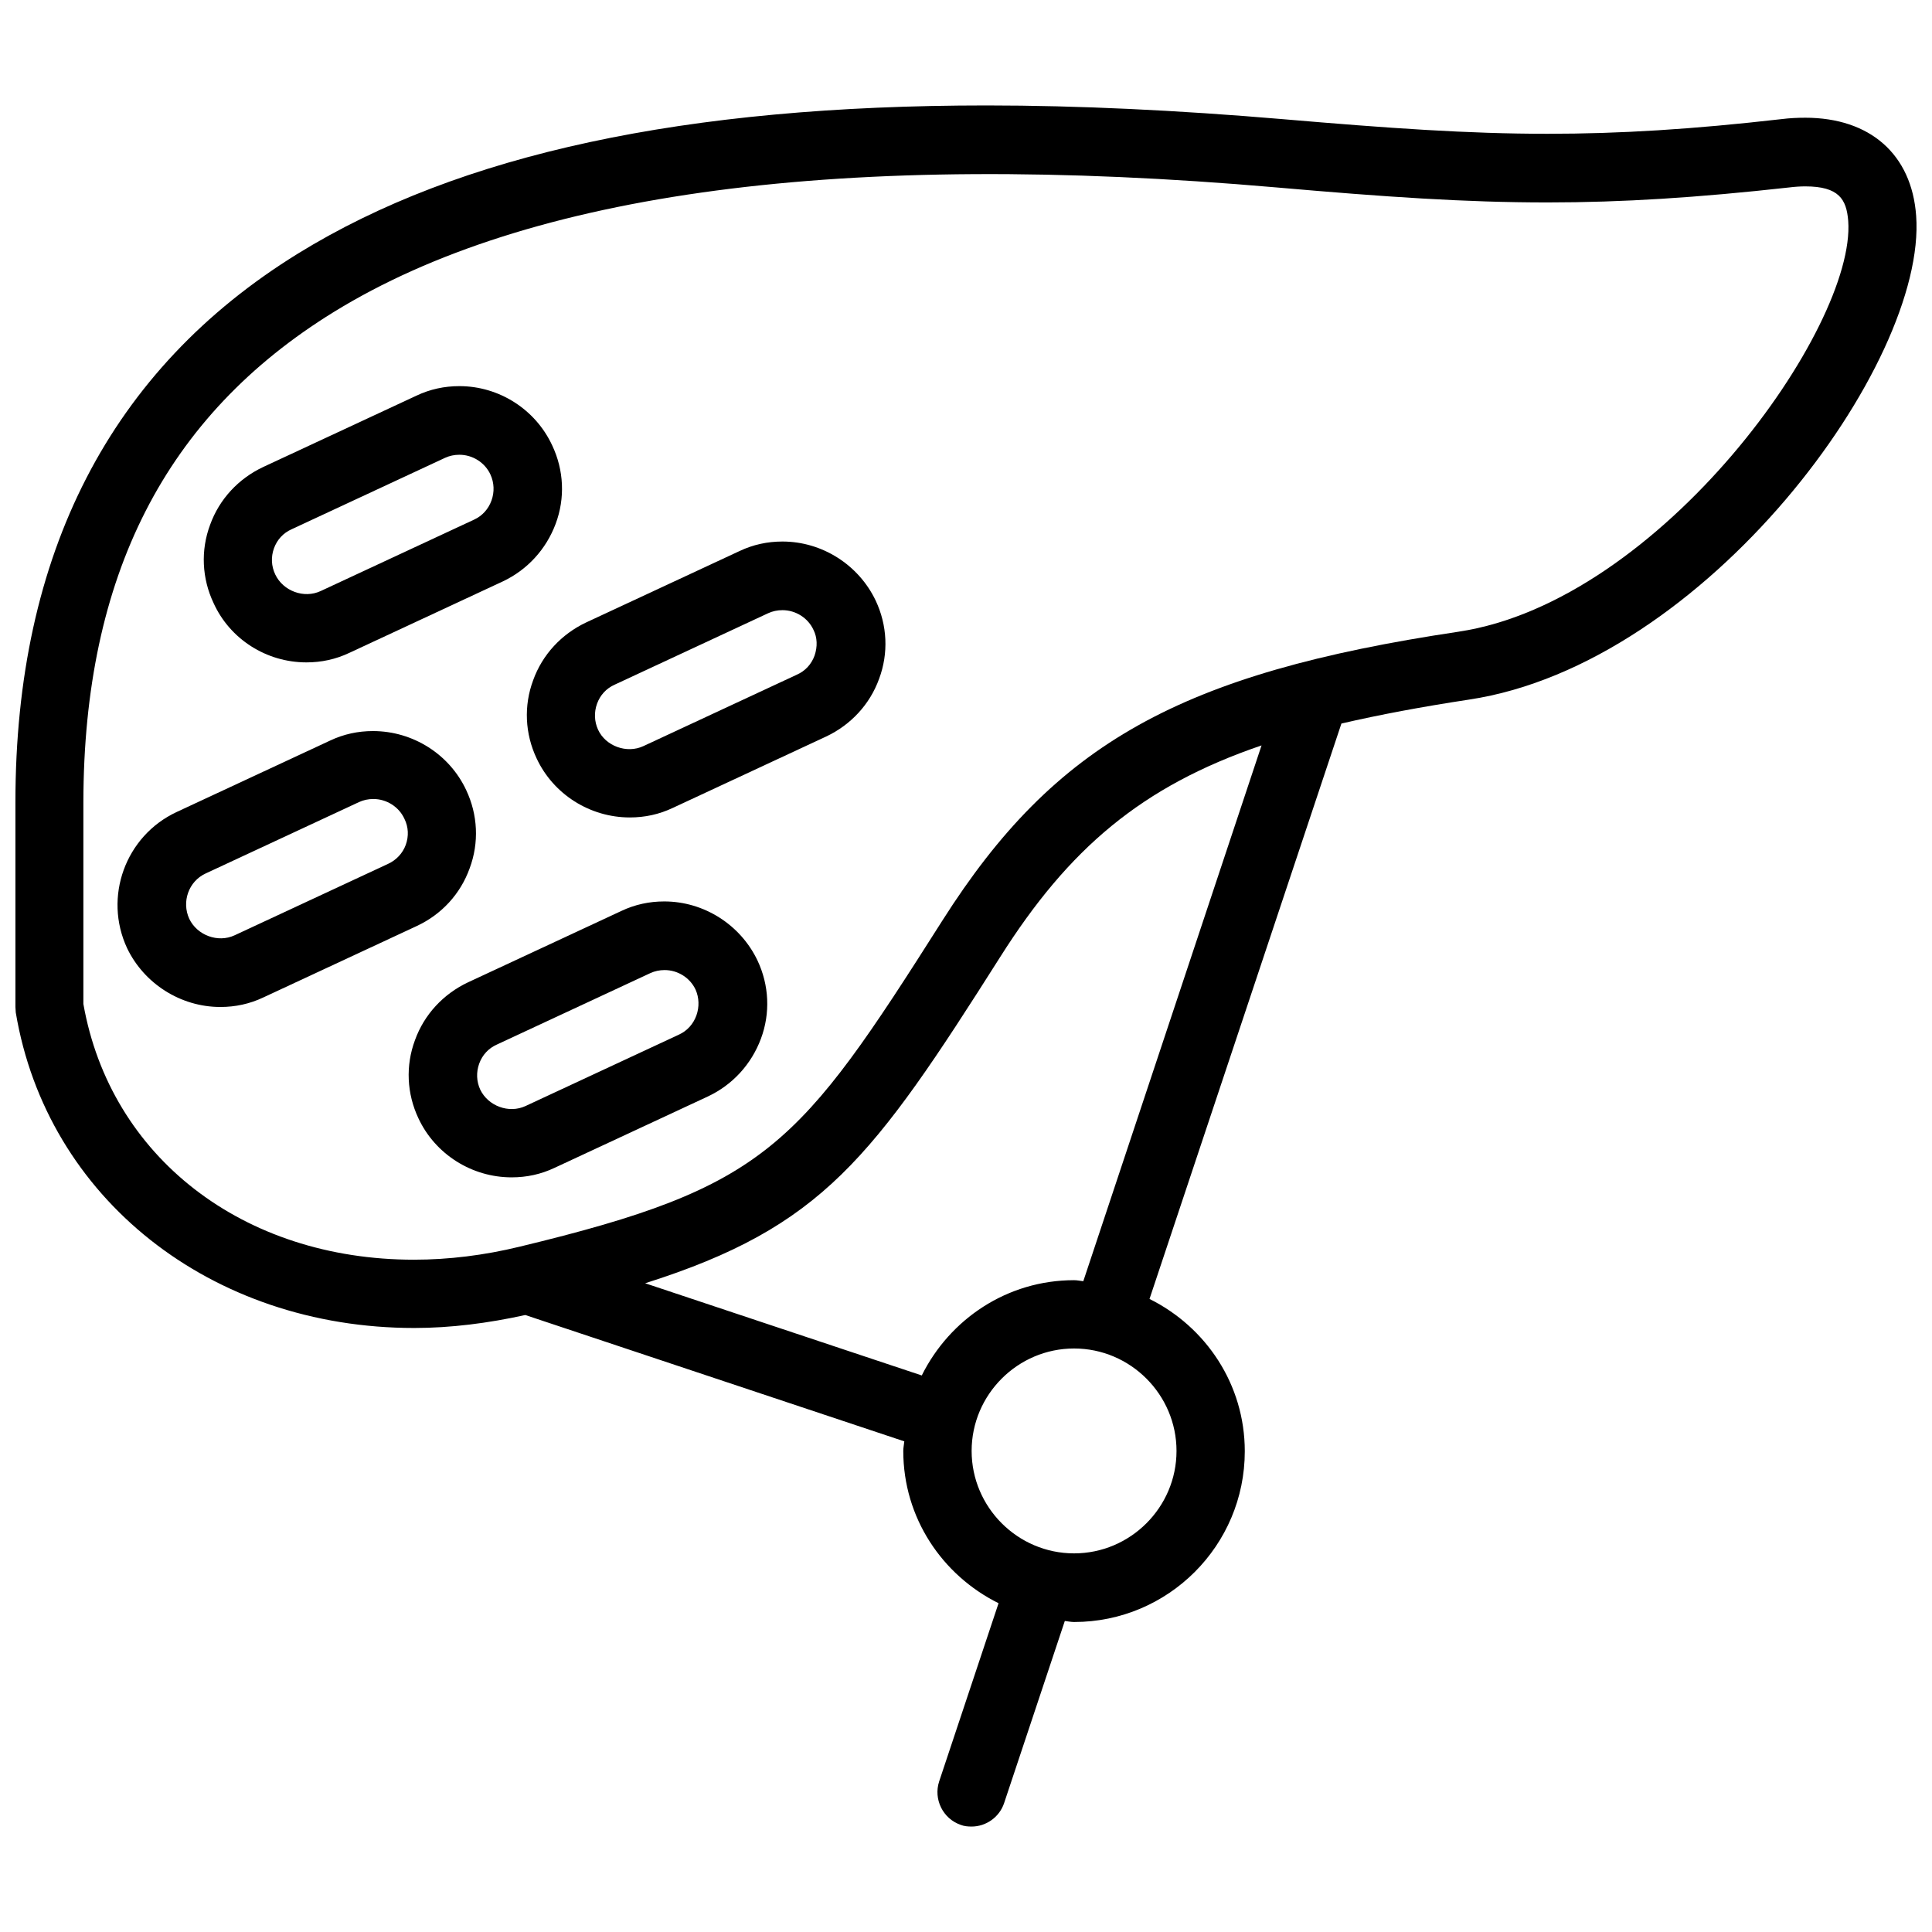
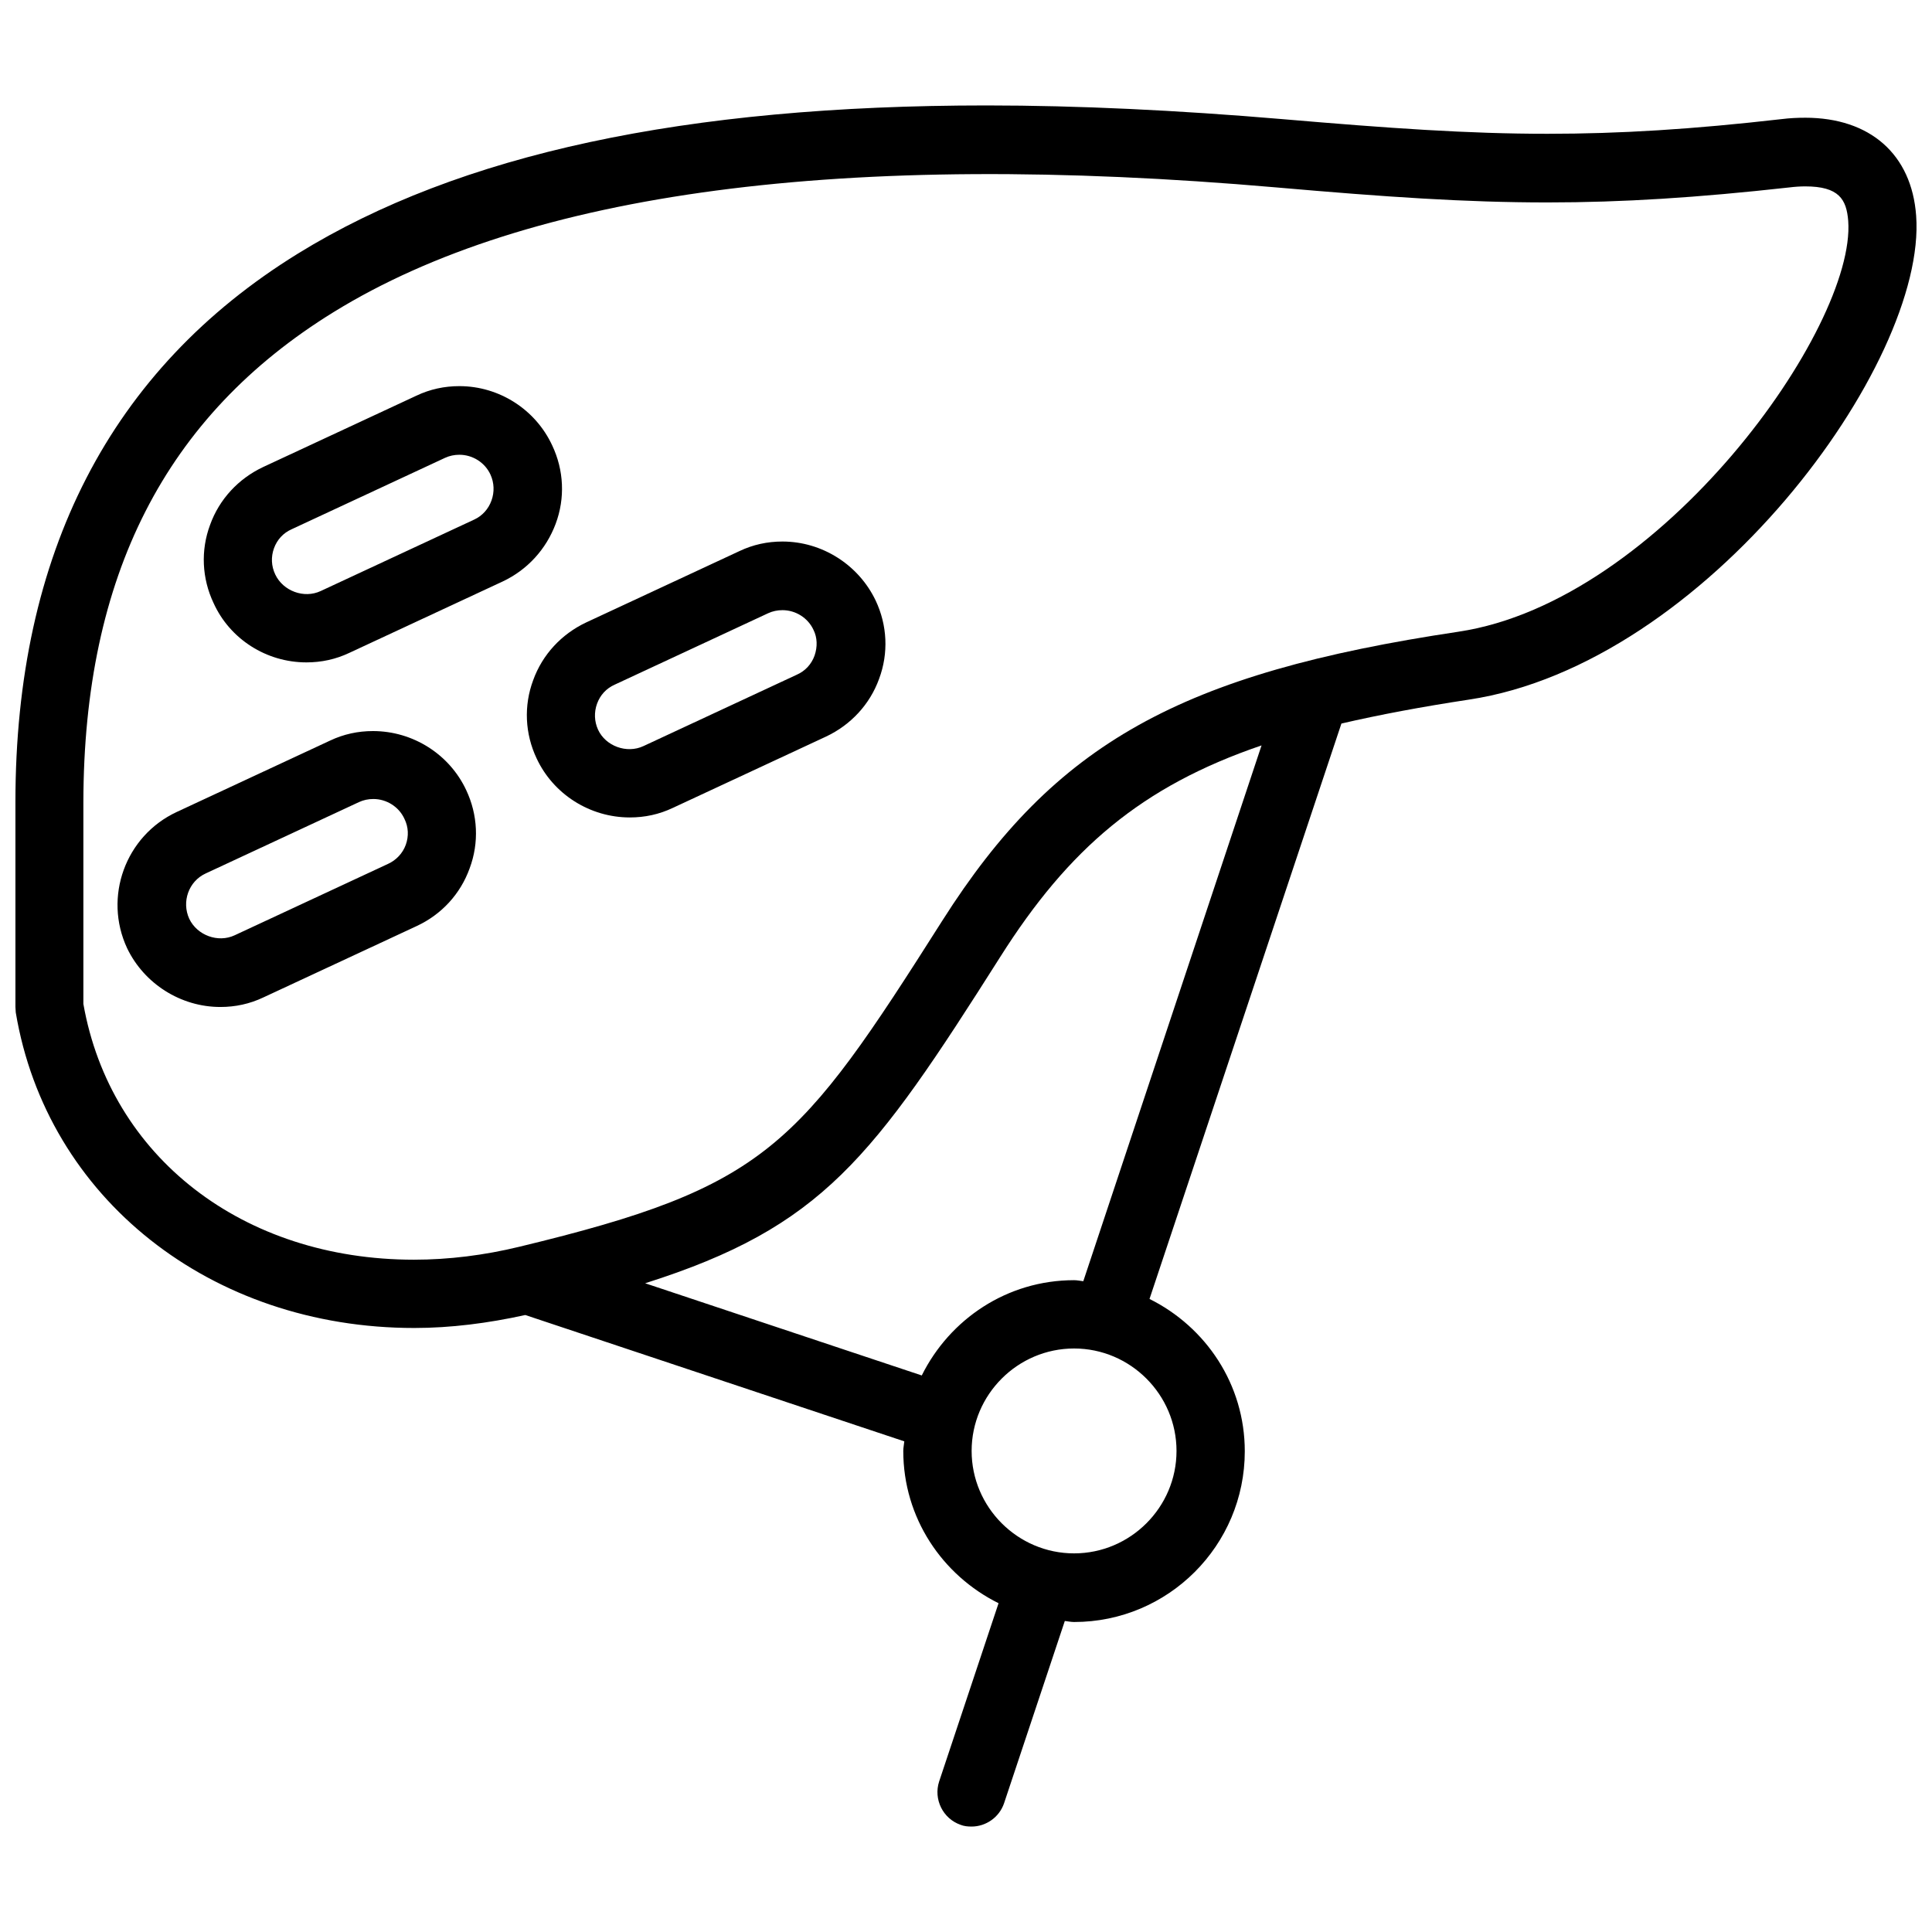
<svg xmlns="http://www.w3.org/2000/svg" width="800px" height="800px" version="1.1" viewBox="144 144 512 512">
  <defs>
    <clipPath id="a">
      <path d="m148.09 171h503.81v458h-503.81z" />
    </clipPath>
  </defs>
  <g clip-path="url(#a)">
    <path d="m622.4 175.2c-1.992 0-4.074 0.09-6.246 0.363-23.711 2.715-42.898 3.891-62.082 3.891-21.086 0-41.719-1.449-70.316-3.891-27.785-2.356-54.121-3.621-78.285-3.621-80 0-139.73 12.852-182.54 39.277-49.684 30.676-74.844 79.547-74.844 145.34v54.301l0.09 1.449c8.234 49.23 51.676 83.621 105.61 83.621 9.684 0 19.547-1.266 29.414-3.438l100.45 33.484c-0.09 0.902-0.273 1.715-0.273 2.531 0 17.738 10.316 32.941 25.25 40.363l-15.746 47.242c-1.539 4.707 0.996 9.863 5.703 11.492 0.906 0.363 1.902 0.453 2.894 0.453 3.801 0 7.332-2.445 8.598-6.152l16.109-48.328c0.816 0.09 1.629 0.273 2.445 0.273 24.977 0 45.25-20.273 45.25-45.25 0-17.738-10.316-32.941-25.25-40.363l50.859-152.49c10.137-2.352 21.266-4.434 33.758-6.336 62.805-9.41 121.45-89.051 118.55-128.24-1.18-16.289-12.223-25.973-29.414-25.973zm-193.76 380.46c-14.934 0-27.148-12.219-27.148-27.148 0-14.934 12.219-27.148 27.148-27.148 14.934 0 27.148 12.219 27.148 27.148 0.004 14.934-12.215 27.148-27.148 27.148zm2.445-72.125c-0.816-0.09-1.629-0.273-2.445-0.273-17.738 0-32.941 10.316-40.363 25.25l-73.305-24.434c47.059-14.934 60.273-33.121 94.121-86.516 18.102-28.598 37.375-45.16 69.23-56.02zm99.457-172.13c-73.758 11.039-106.97 29.594-136.75 76.473-38.191 60.184-46.426 70.68-112.13 86.516-9.32 2.262-18.734 3.438-27.965 3.438-45.34 0-80.453-27.242-87.602-67.785v-53.48c0.094-59.91 21.723-102.36 66.336-129.87 51.676-31.855 135.3-42.988 249.78-33.031 29.051 2.535 50.137 3.981 71.855 3.981 19.91 0 39.73-1.266 64.164-3.981 1.449-0.18 2.894-0.273 4.164-0.273 8.961 0 10.949 3.438 11.402 9.141 2.086 28.238-49.59 100.82-103.26 108.87z" />
  </g>
  <path d="m351.36 287.51c-3.981 0-7.781 0.816-11.402 2.535l-40.633 18.914c-6.516 3.078-11.582 8.508-14.027 15.293-2.535 6.789-2.172 14.207 0.906 20.723 4.434 9.504 14.117 15.656 24.707 15.656 3.981 0 7.781-0.816 11.402-2.535l40.633-18.914c6.516-3.078 11.582-8.508 14.027-15.293 2.535-6.789 2.172-14.207-0.906-20.723-4.527-9.504-14.211-15.656-24.707-15.656zm8.508 30.227c-0.816 2.262-2.445 4.074-4.707 5.066l-40.633 18.914c-4.434 2.082-10.047 0-12.035-4.344-0.996-2.172-1.086-4.617-0.273-6.879 0.816-2.262 2.445-4.074 4.707-5.066l40.633-18.914c1.176-0.543 2.445-0.816 3.801-0.816 3.531 0 6.789 2.082 8.234 5.25 0.996 1.992 1.086 4.438 0.273 6.789z" />
  <path d="m268.46 374.12c2.535-6.789 2.172-14.207-0.906-20.723-4.434-9.504-14.117-15.656-24.707-15.656-3.981 0-7.781 0.816-11.402 2.535l-40.633 18.914c-13.574 6.336-19.457 22.535-13.121 36.109 4.523 9.406 14.207 15.562 24.707 15.562 3.981 0 7.781-0.816 11.402-2.535l40.633-18.914c6.606-3.078 11.586-8.508 14.027-15.293zm-16.922-6.246c-0.816 2.262-2.535 4.074-4.707 5.066l-40.633 18.914c-4.434 2.082-9.953 0-12.035-4.344-2.082-4.523-0.18-9.953 4.344-12.035l40.633-18.914c1.176-0.543 2.445-0.816 3.801-0.816 3.531 0 6.789 2.082 8.234 5.25 1.086 2.172 1.176 4.617 0.363 6.879z" />
  <path d="m225.2 319.54c3.981 0 7.781-0.816 11.402-2.535l40.633-18.914c6.516-3.078 11.492-8.508 14.027-15.293 2.535-6.789 2.172-14.207-0.906-20.723-4.43-9.594-14.113-15.746-24.613-15.746-3.981 0-7.781 0.816-11.402 2.535l-40.633 18.914c-6.516 3.078-11.582 8.508-14.027 15.293-2.535 6.789-2.172 14.207 0.906 20.723 4.34 9.594 14.023 15.746 24.613 15.746zm-8.598-30.227c0.816-2.262 2.445-4.074 4.707-5.066l40.633-18.914c1.176-0.543 2.445-0.816 3.801-0.816 3.531 0 6.789 2.082 8.234 5.25 0.996 2.172 1.086 4.617 0.273 6.879-0.816 2.262-2.445 4.074-4.617 5.066l-40.633 18.914c-4.434 2.082-9.953 0-12.035-4.344-1.086-2.262-1.176-4.703-0.363-6.969z" />
-   <path d="m320.04 382.89c-3.981 0-7.781 0.816-11.402 2.535l-40.633 18.914c-6.516 3.078-11.582 8.508-14.027 15.293-2.535 6.789-2.172 14.207 0.906 20.723 4.434 9.504 14.117 15.656 24.707 15.656 3.981 0 7.781-0.816 11.402-2.535l40.633-18.914c6.516-3.078 11.492-8.508 14.027-15.293 2.535-6.789 2.172-14.207-0.906-20.723-4.527-9.504-14.211-15.656-24.707-15.656zm8.508 30.227c-0.816 2.262-2.445 4.074-4.617 5.066l-40.633 18.914c-4.434 2.082-9.953 0-12.035-4.344-0.996-2.172-1.086-4.617-0.273-6.879 0.816-2.262 2.445-4.074 4.707-5.066l40.633-18.914c1.176-0.543 2.445-0.816 3.801-0.816 3.531 0 6.789 2.082 8.234 5.25 0.906 2.082 0.996 4.527 0.184 6.789z" />
</svg>